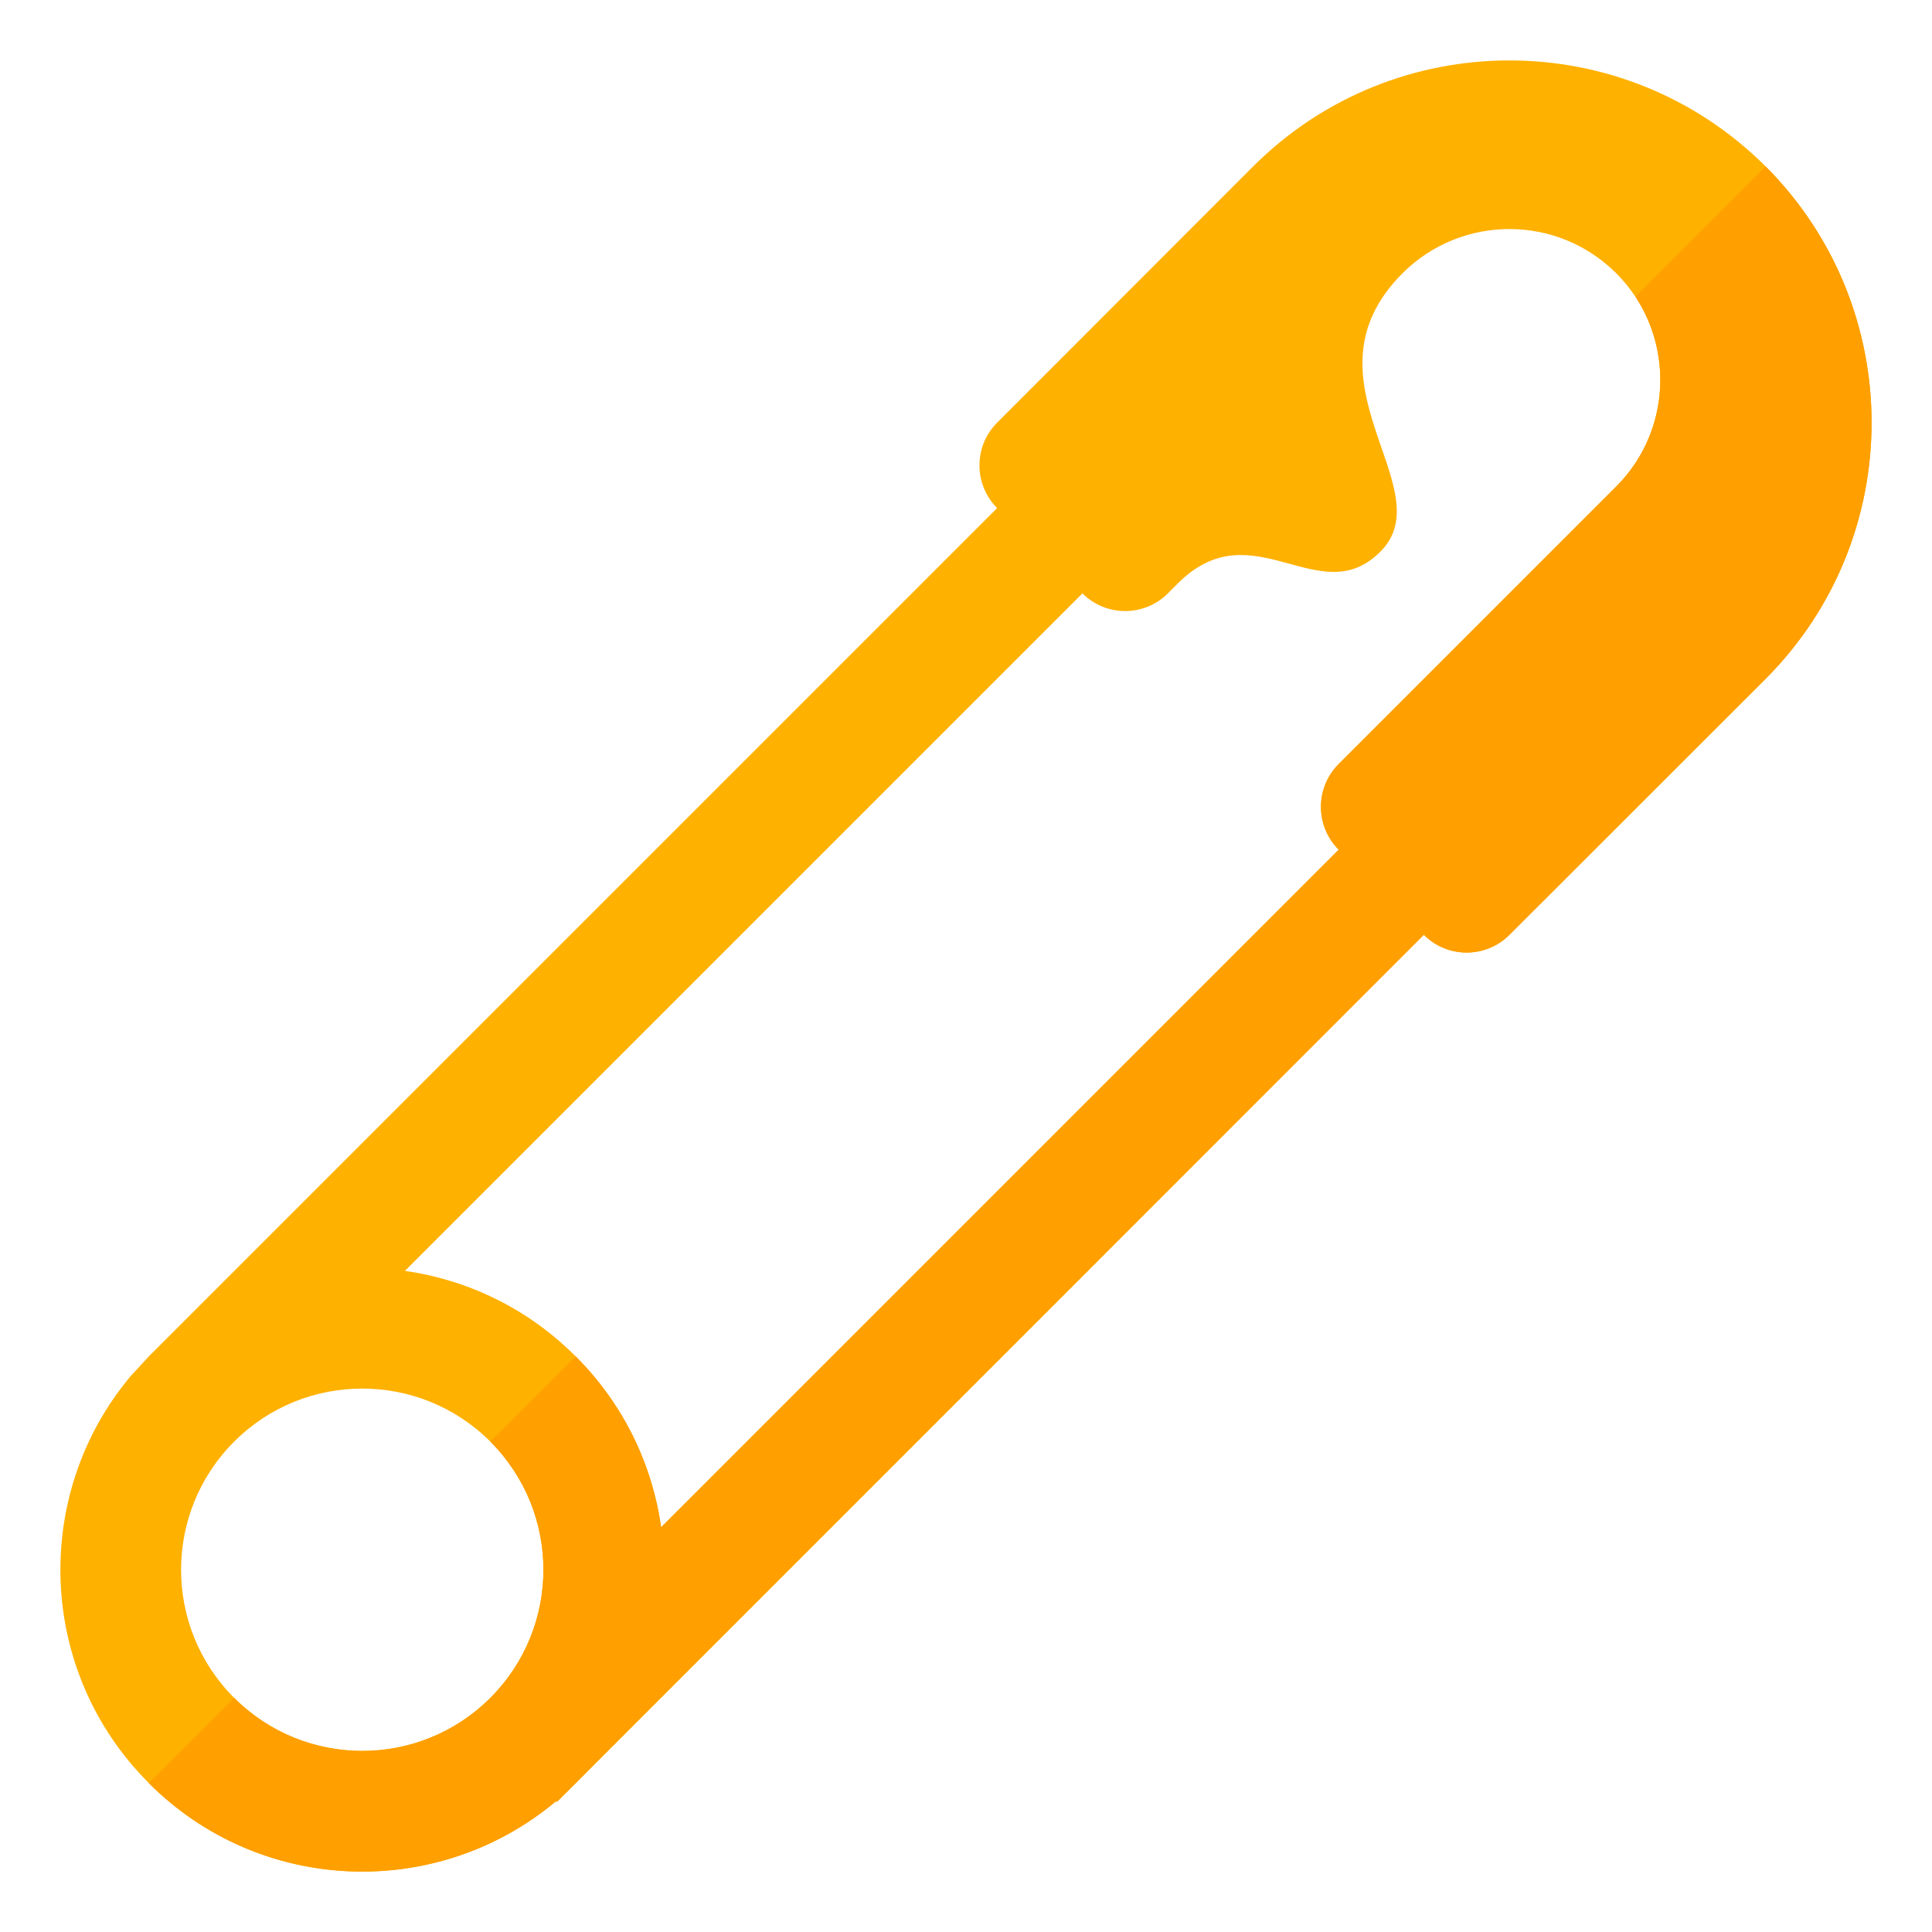
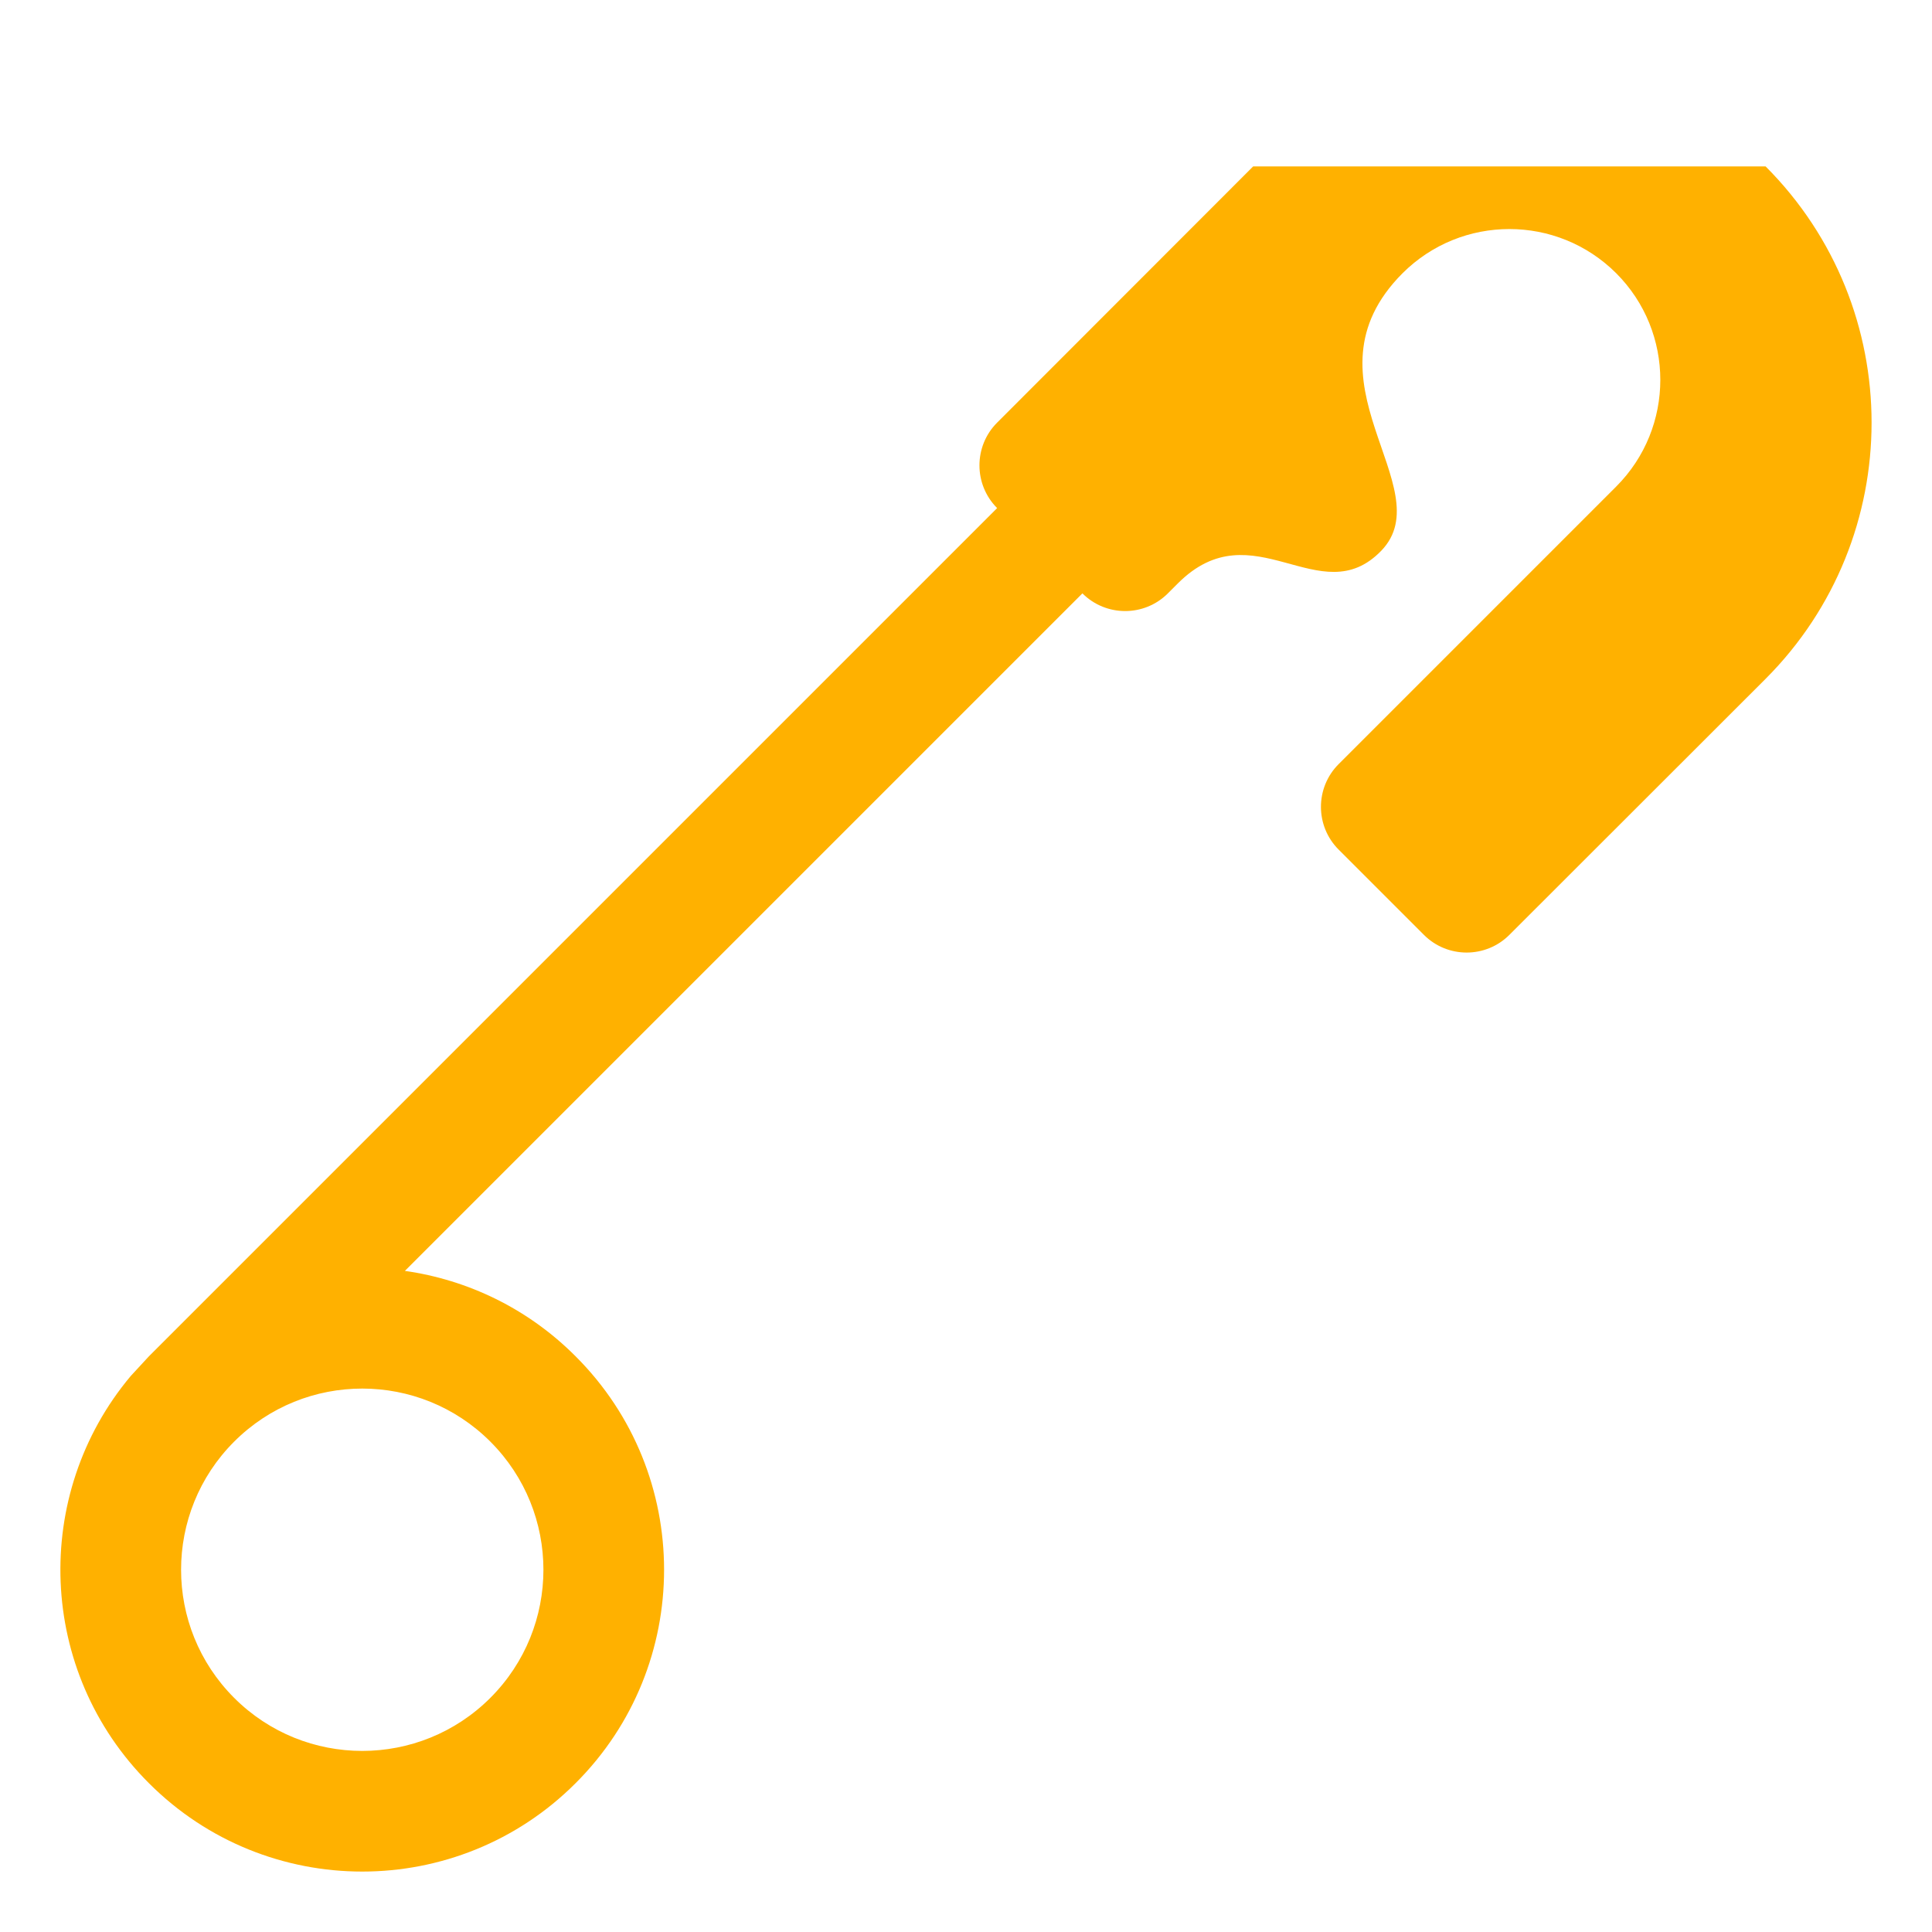
<svg xmlns="http://www.w3.org/2000/svg" version="1.1" viewBox="0 0 512 512">
  <g>
-     <path d="M467.9,44.1c37.45,37.5 37.45,98.3 0,135.8l-67.9,67.85c-6.25,6.25 -16.4,6.25 -22.65,0l-22.6,-22.6c-6.25,-6.25 -6.25,-16.4 0,-22.65l73.55,-73.55c15.6,-15.6 15.6,-40.95 0,-56.55c-15.65,-15.6 -40.95,-15.6 -56.6,0c-28.25,28.3 10.55,56.75 -5.65,73.55c-16.2,16.75 -33.95,-11.3 -53.9,8.65l-2.65,2.65c-6.25,6.25 -16.4,6.25 -22.65,0l-179.55,179.55c16.55,2.35 32.55,9.9 45.25,22.65c31.25,31.2 31.25,81.9 0,113.1c-31.2,31.25 -81.9,31.25 -113.1,0c-29.6,-29.55 -31.15,-76.5 -4.8,-107.9l4.8,-5.2l224.8,-224.8c-6.25,-6.25 -6.25,-16.4 0,-22.65l67.85,-67.9c37.5,-37.45 98.3,-37.45 135.8,0z M129.95,382.05c-18.75,-18.75 -49.15,-18.75 -67.9,0c-18.75,18.75 -18.75,49.15 0,67.9c18.75,18.75 49.15,18.75 67.9,0c18.75,-18.75 18.75,-49.15 0,-67.9z" fill="#ffb100" />
-     <path d="M467.9,44.1c37.45,37.5 37.45,98.3 0,135.8l-67.9,67.85c-6.25,6.25 -16.4,6.25 -22.65,0l0,0l-229.75,229.8l-0.25,-0.2c-31.4,26.35 -78.35,24.8 -107.9,-4.8l22.6,-22.6c18.75,18.75 49.15,18.75 67.9,0c18.75,-18.75 18.75,-49.15 0,-67.9l22.6,-22.6c12.75,12.7 20.3,28.7 22.65,45.25l179.55,-179.55c-6.25,-6.25 -6.25,-16.4 0,-22.65l73.55,-73.55c13.65,-13.65 15.35,-34.8 5.1,-50.35z" fill="#ff9f00" />
+     <path d="M467.9,44.1c37.45,37.5 37.45,98.3 0,135.8l-67.9,67.85c-6.25,6.25 -16.4,6.25 -22.65,0l-22.6,-22.6c-6.25,-6.25 -6.25,-16.4 0,-22.65l73.55,-73.55c15.6,-15.6 15.6,-40.95 0,-56.55c-15.65,-15.6 -40.95,-15.6 -56.6,0c-28.25,28.3 10.55,56.75 -5.65,73.55c-16.2,16.75 -33.95,-11.3 -53.9,8.65l-2.65,2.65c-6.25,6.25 -16.4,6.25 -22.65,0l-179.55,179.55c16.55,2.35 32.55,9.9 45.25,22.65c31.25,31.2 31.25,81.9 0,113.1c-31.2,31.25 -81.9,31.25 -113.1,0c-29.6,-29.55 -31.15,-76.5 -4.8,-107.9l4.8,-5.2l224.8,-224.8c-6.25,-6.25 -6.25,-16.4 0,-22.65l67.85,-67.9z M129.95,382.05c-18.75,-18.75 -49.15,-18.75 -67.9,0c-18.75,18.75 -18.75,49.15 0,67.9c18.75,18.75 49.15,18.75 67.9,0c18.75,-18.75 18.75,-49.15 0,-67.9z" fill="#ffb100" />
  </g>
</svg>